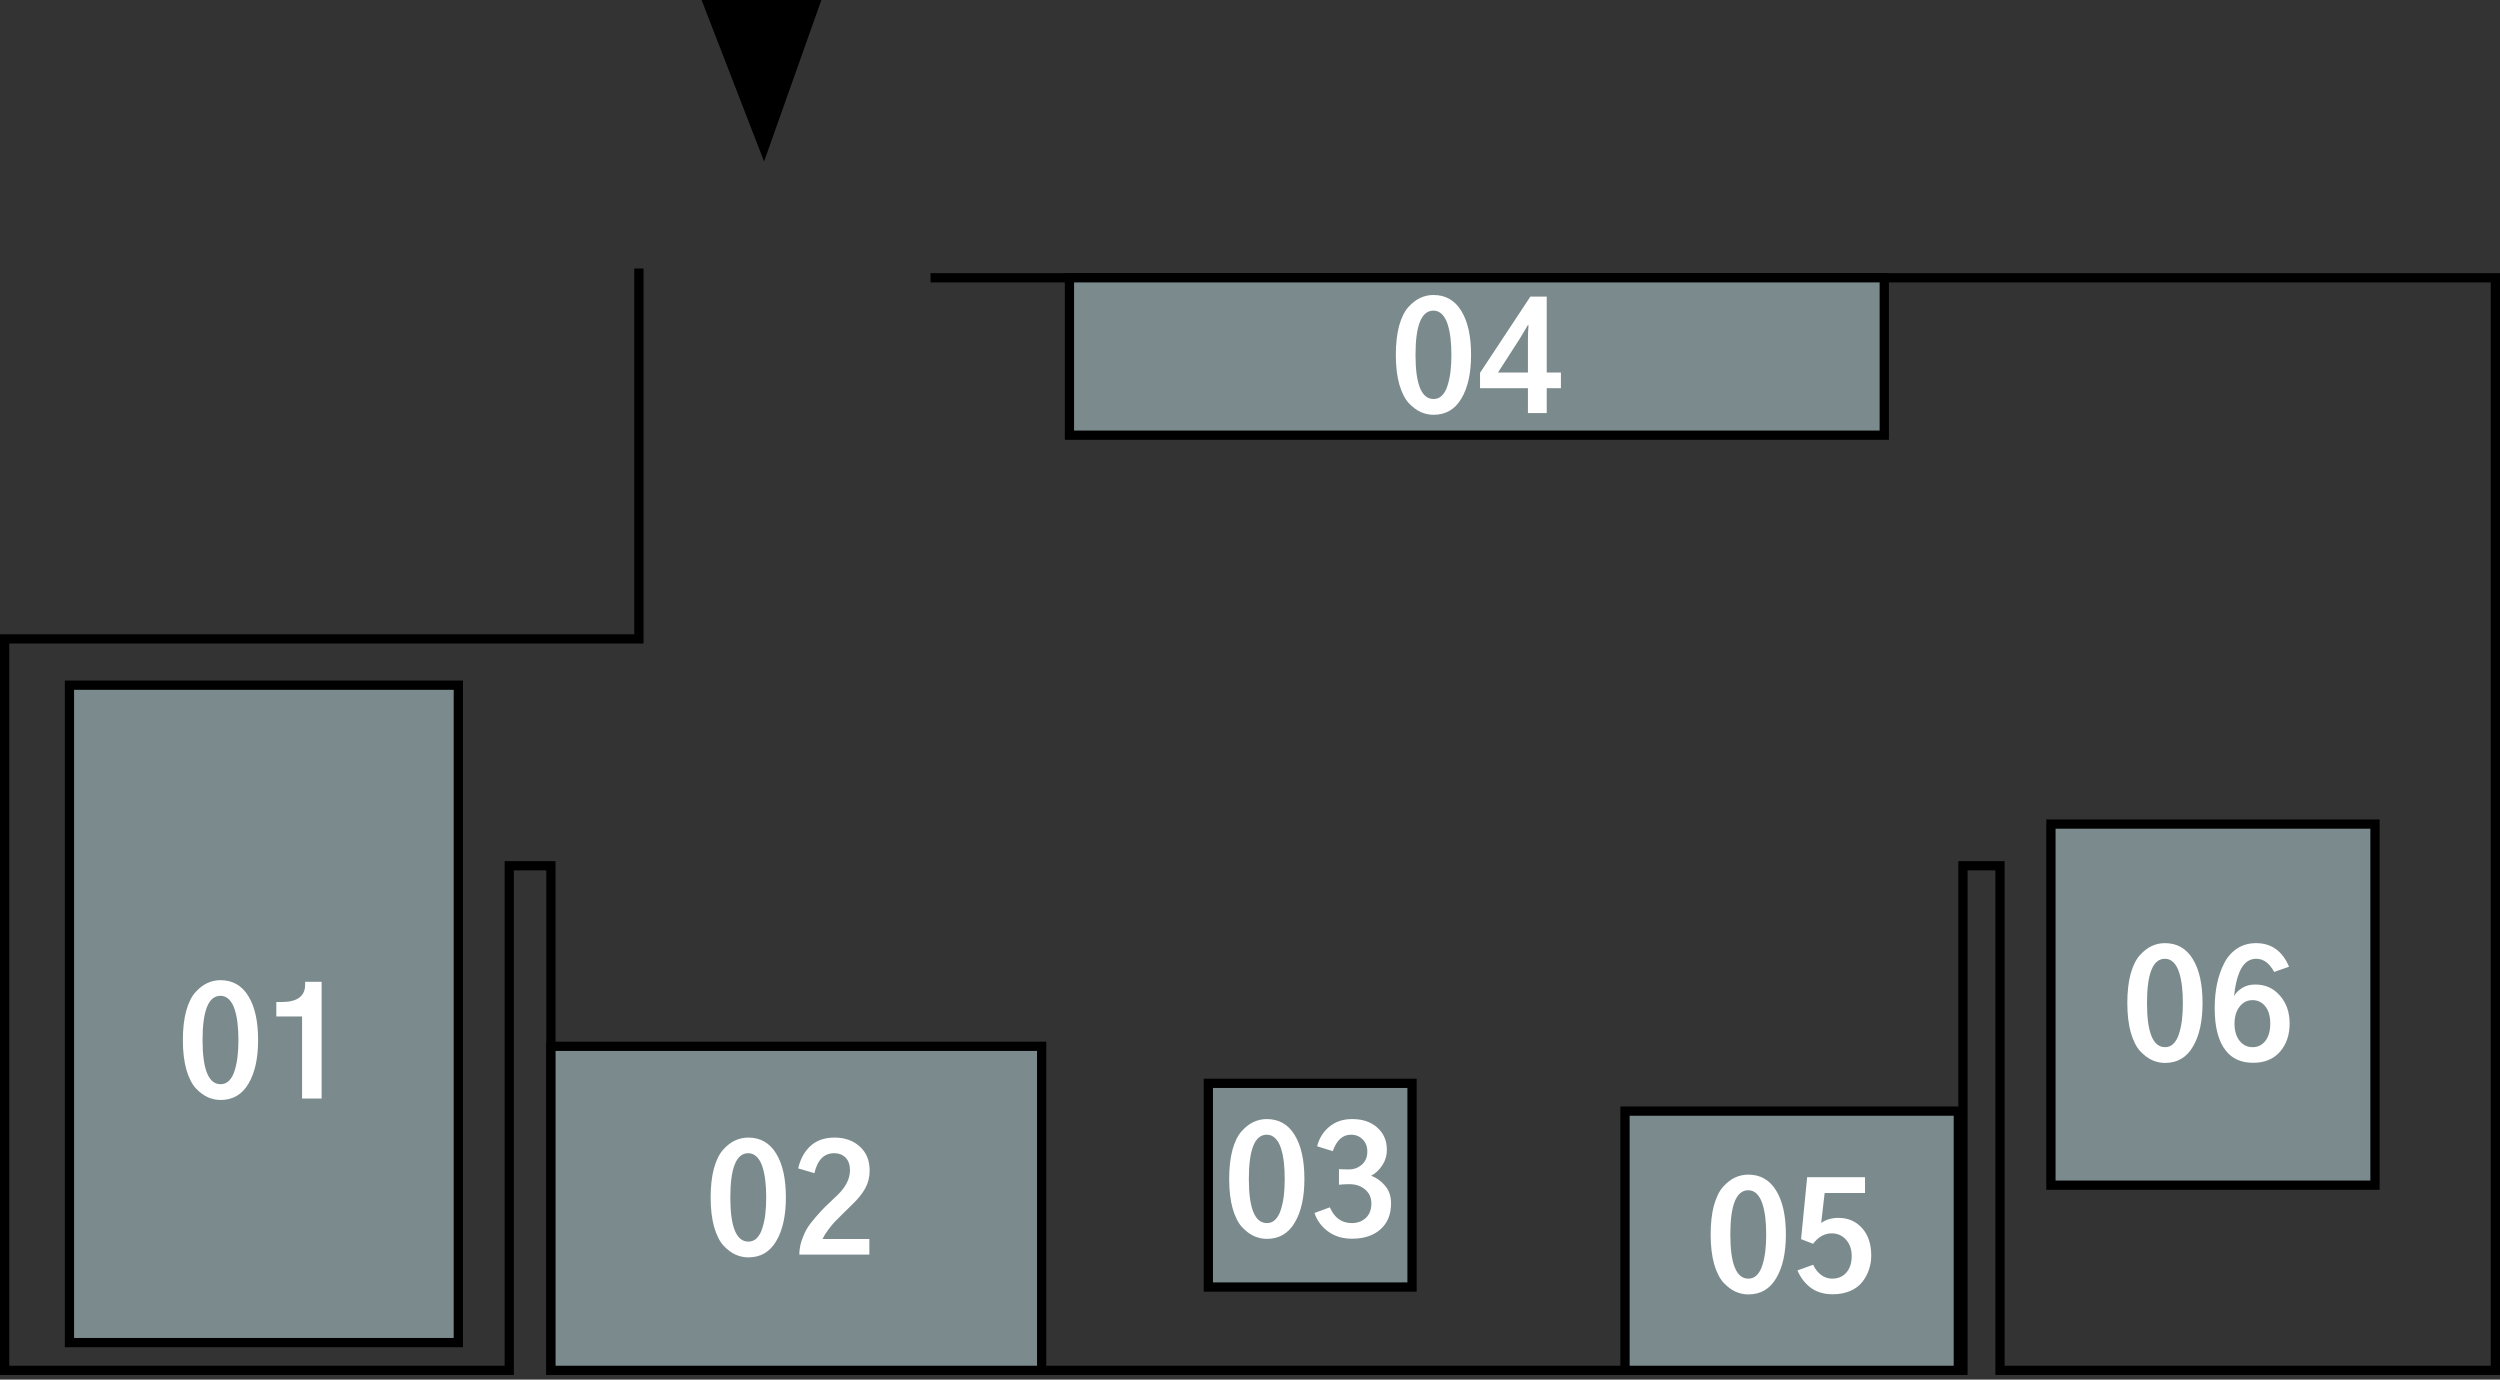
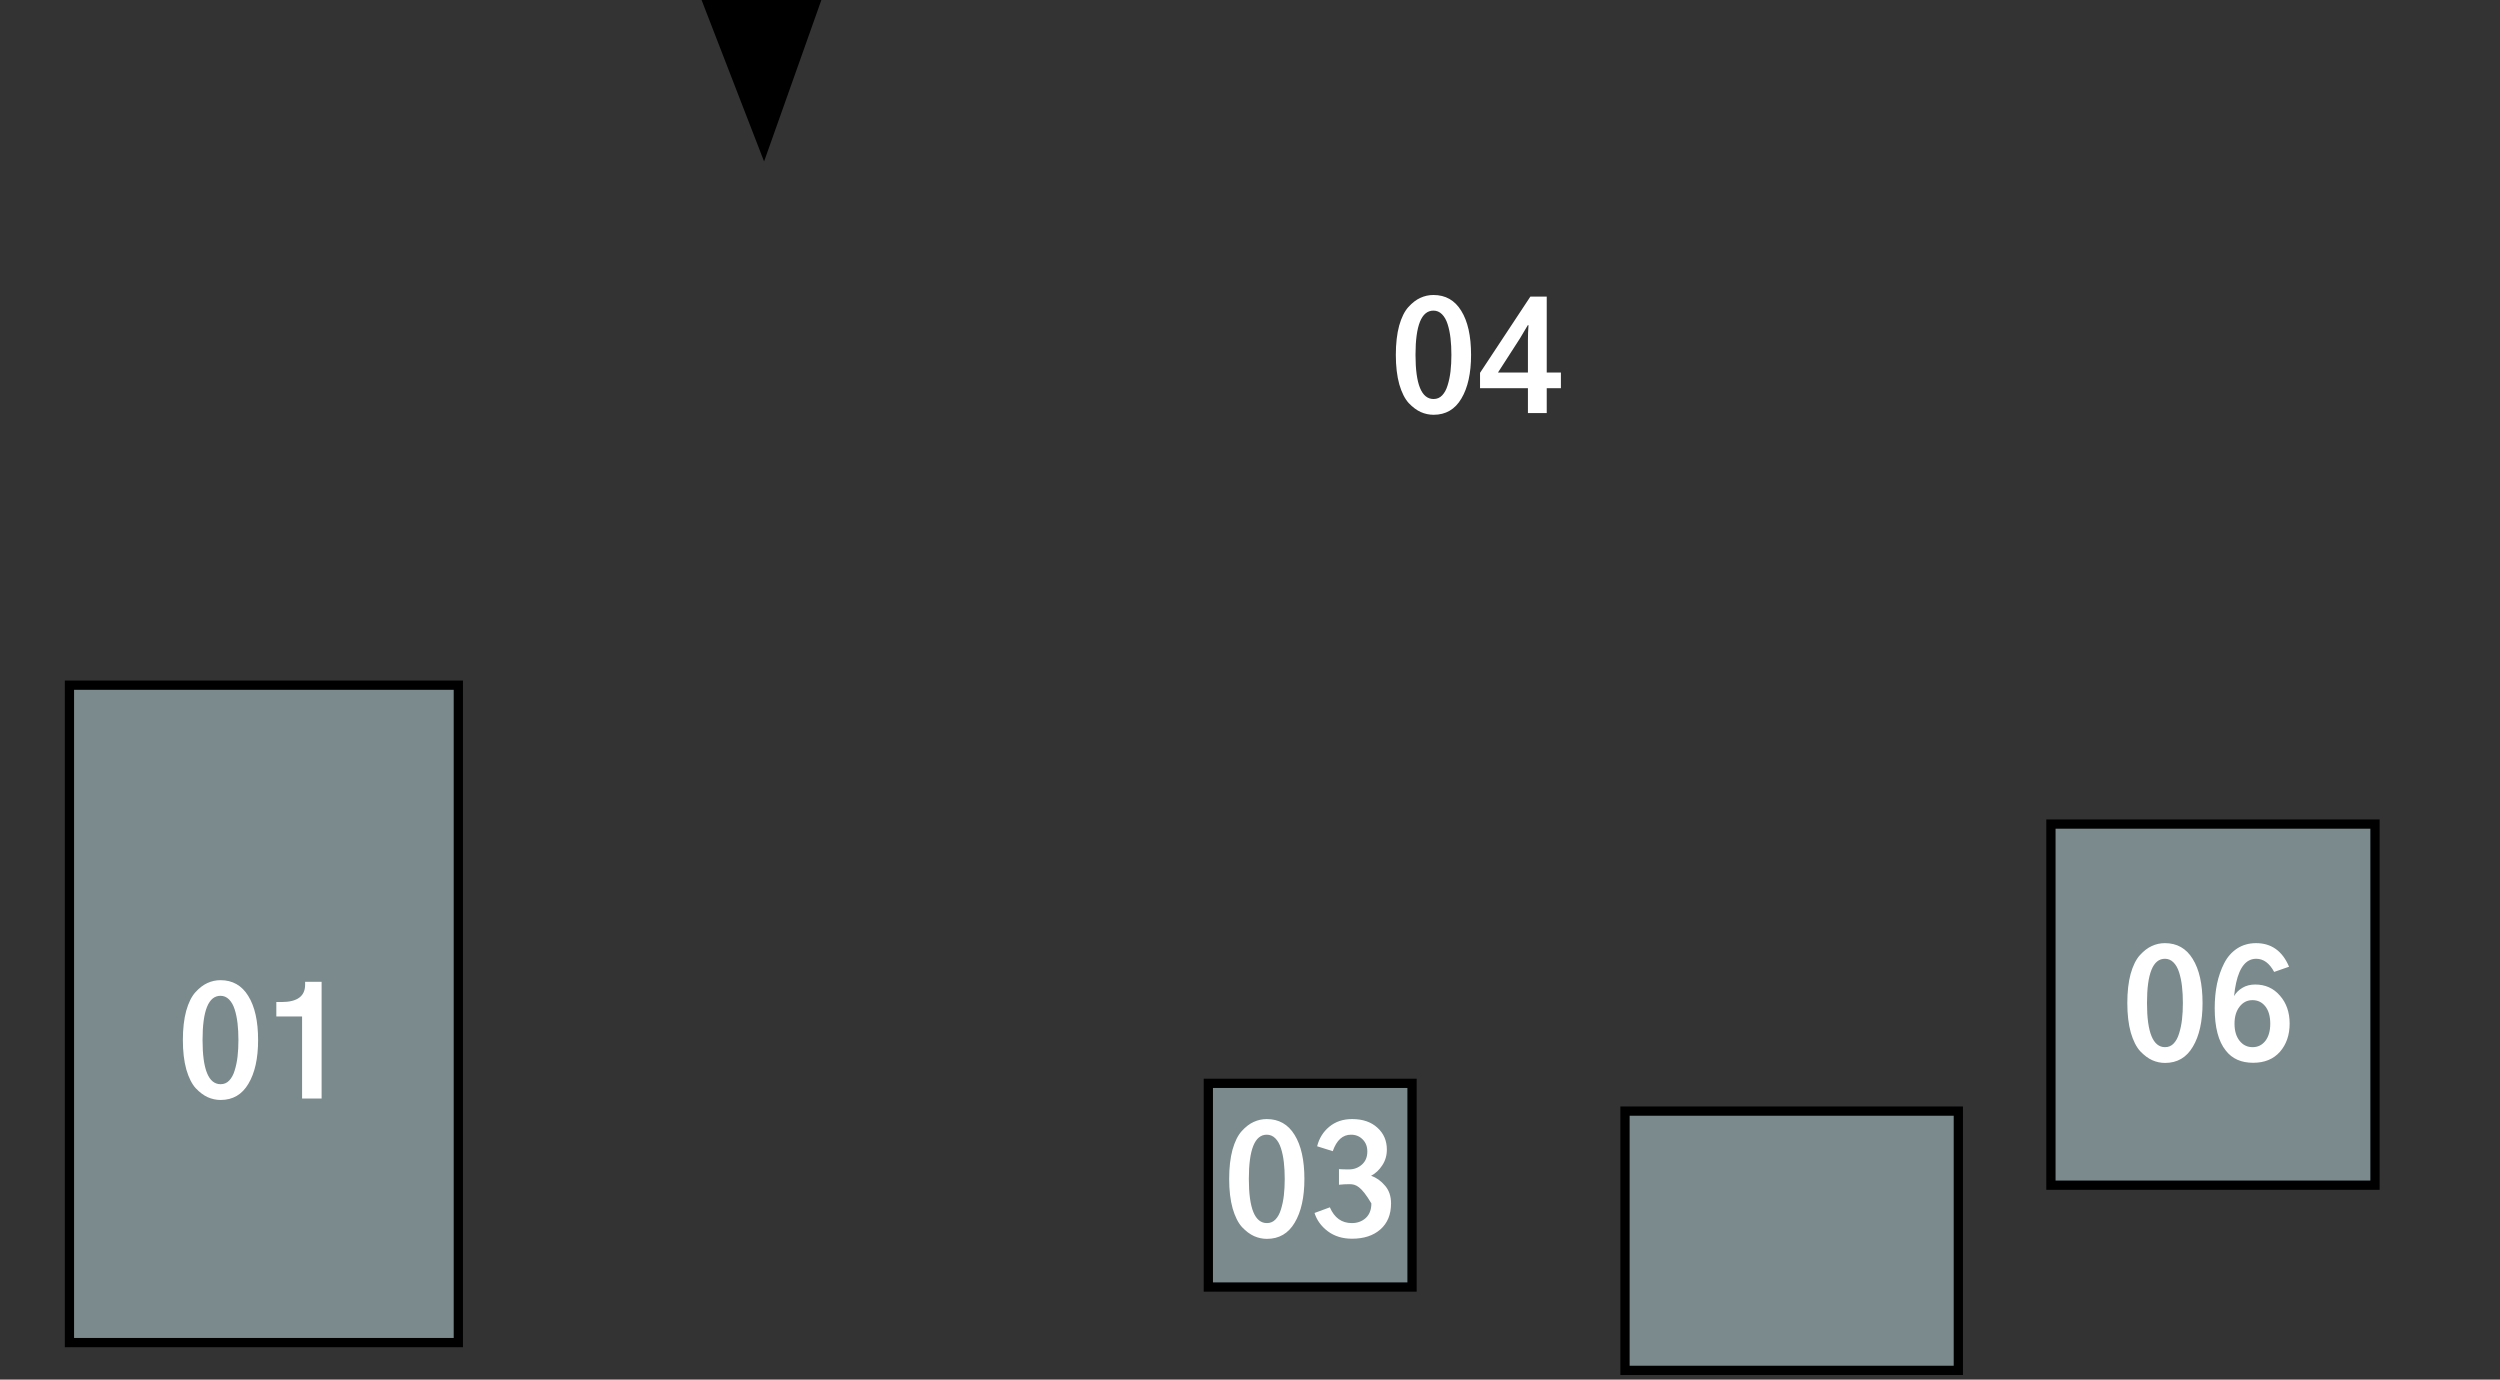
<svg xmlns="http://www.w3.org/2000/svg" width="270" height="149" viewBox="0 0 270 149" fill="none">
  <rect x="0" y="0" width="270" height="149" fill="#333333" stroke="none" />
-   <path d="M69 29V69H0.5V148H55V93.5H59.5V148H212V93.5H216V148H269.5V30H100.5" stroke="black" />
  <rect x="7.5" y="74" width="42" height="71" fill="#7B8A8C" stroke="black" />
-   <rect x="59.5" y="113" width="53" height="35" fill="#7B8A8C" stroke="black" />
  <rect x="130.5" y="117" width="22" height="22" fill="#7B8A8C" stroke="black" />
  <rect x="175.5" y="120" width="36" height="28" fill="#7B8A8C" stroke="black" />
-   <rect x="115.5" y="30" width="88" height="17" fill="#7B8A8C" stroke="black" />
  <rect x="221.5" y="89" width="35" height="39" fill="#7B8A8C" stroke="black" />
  <path d="M88 0.5H76.5L82.5 16L88 0.5Z" fill="black" stroke="black" />
  <path d="M21.875 112.328C21.875 115.505 22.526 117.094 23.828 117.094C24.193 117.094 24.5 116.964 24.75 116.703C25.01 116.432 25.208 116.068 25.344 115.609C25.49 115.141 25.594 114.641 25.656 114.109C25.719 113.568 25.75 112.974 25.75 112.328C25.75 111.672 25.719 111.073 25.656 110.531C25.594 109.979 25.49 109.474 25.344 109.016C25.198 108.557 24.995 108.198 24.734 107.938C24.474 107.677 24.167 107.547 23.812 107.547C22.521 107.547 21.875 109.141 21.875 112.328ZM19.75 112.328C19.75 111.109 19.87 110.057 20.109 109.172C20.359 108.286 20.693 107.615 21.109 107.156C21.526 106.698 21.953 106.37 22.391 106.172C22.838 105.964 23.312 105.859 23.812 105.859C25.115 105.859 26.115 106.427 26.812 107.562C27.521 108.698 27.875 110.286 27.875 112.328C27.875 114.307 27.526 115.88 26.828 117.047C26.141 118.214 25.141 118.797 23.828 118.797C23.349 118.797 22.885 118.698 22.438 118.5C22 118.302 21.568 117.979 21.141 117.531C20.724 117.073 20.385 116.401 20.125 115.516C19.875 114.62 19.75 113.557 19.75 112.328ZM29.844 109.781V108.219H30.406C32.104 108.219 32.953 107.594 32.953 106.344V106.031H34.734V118.641H32.625V109.781H29.844Z" fill="white" />
-   <path d="M78.875 129.328C78.875 132.505 79.526 134.094 80.828 134.094C81.193 134.094 81.5 133.964 81.75 133.703C82.01 133.432 82.208 133.068 82.344 132.609C82.49 132.141 82.594 131.641 82.656 131.109C82.719 130.568 82.75 129.974 82.75 129.328C82.75 128.672 82.719 128.073 82.656 127.531C82.594 126.979 82.49 126.474 82.344 126.016C82.198 125.557 81.995 125.198 81.734 124.938C81.474 124.677 81.167 124.547 80.812 124.547C79.521 124.547 78.875 126.141 78.875 129.328ZM76.75 129.328C76.75 128.109 76.87 127.057 77.109 126.172C77.359 125.286 77.693 124.615 78.109 124.156C78.526 123.698 78.953 123.37 79.391 123.172C79.838 122.964 80.312 122.859 80.812 122.859C82.115 122.859 83.115 123.427 83.812 124.562C84.521 125.698 84.875 127.286 84.875 129.328C84.875 131.307 84.526 132.88 83.828 134.047C83.141 135.214 82.141 135.797 80.828 135.797C80.349 135.797 79.885 135.698 79.438 135.5C79 135.302 78.568 134.979 78.141 134.531C77.724 134.073 77.385 133.401 77.125 132.516C76.875 131.62 76.75 130.557 76.75 129.328ZM86.203 126.188C86.443 125.156 86.891 124.344 87.547 123.75C88.203 123.156 89.062 122.859 90.125 122.859C91.24 122.859 92.151 123.182 92.859 123.828C93.568 124.464 93.922 125.328 93.922 126.422C93.922 127.13 93.76 127.776 93.438 128.359C93.115 128.932 92.646 129.51 92.031 130.094C91.917 130.208 91.62 130.5 91.141 130.969C90.662 131.438 90.333 131.766 90.156 131.953C89.99 132.13 89.766 132.401 89.484 132.766C89.213 133.12 88.995 133.469 88.828 133.812H93.891V135.5H86.328C86.328 135.01 86.406 134.521 86.562 134.031C86.729 133.531 86.917 133.099 87.125 132.734C87.344 132.37 87.651 131.958 88.047 131.5C88.453 131.031 88.787 130.667 89.047 130.406C89.318 130.146 89.693 129.786 90.172 129.328C90.287 129.224 90.37 129.146 90.422 129.094C91.338 128.219 91.797 127.312 91.797 126.375C91.797 125.802 91.641 125.354 91.328 125.031C91.016 124.708 90.604 124.547 90.094 124.547C89 124.547 88.287 125.266 87.953 126.703L86.203 126.188Z" fill="white" />
-   <path d="M134.875 127.328C134.875 130.505 135.526 132.094 136.828 132.094C137.193 132.094 137.5 131.964 137.75 131.703C138.01 131.432 138.208 131.068 138.344 130.609C138.49 130.141 138.594 129.641 138.656 129.109C138.719 128.568 138.75 127.974 138.75 127.328C138.75 126.672 138.719 126.073 138.656 125.531C138.594 124.979 138.49 124.474 138.344 124.016C138.198 123.557 137.995 123.198 137.734 122.938C137.474 122.677 137.167 122.547 136.812 122.547C135.521 122.547 134.875 124.141 134.875 127.328ZM132.75 127.328C132.75 126.109 132.87 125.057 133.109 124.172C133.359 123.286 133.693 122.615 134.109 122.156C134.526 121.698 134.953 121.37 135.391 121.172C135.839 120.964 136.312 120.859 136.812 120.859C138.115 120.859 139.115 121.427 139.812 122.562C140.521 123.698 140.875 125.286 140.875 127.328C140.875 129.307 140.526 130.88 139.828 132.047C139.141 133.214 138.141 133.797 136.828 133.797C136.349 133.797 135.885 133.698 135.438 133.5C135 133.302 134.568 132.979 134.141 132.531C133.724 132.073 133.385 131.401 133.125 130.516C132.875 129.62 132.75 128.557 132.75 127.328ZM141.969 131L143.625 130.391C144.115 131.526 144.906 132.094 146 132.094C146.594 132.094 147.094 131.911 147.5 131.547C147.906 131.172 148.109 130.646 148.109 129.969C148.109 129.354 147.885 128.854 147.438 128.469C146.99 128.083 146.422 127.891 145.734 127.891C145.359 127.891 144.984 127.911 144.609 127.953V126.266C144.88 126.286 145.234 126.297 145.672 126.297C146.224 126.297 146.693 126.125 147.078 125.781C147.474 125.438 147.672 124.964 147.672 124.359C147.672 123.828 147.505 123.396 147.172 123.062C146.839 122.719 146.417 122.547 145.906 122.547C145.01 122.547 144.354 123.141 143.938 124.328L142.25 123.797C142.469 122.932 142.906 122.229 143.562 121.688C144.229 121.135 145.052 120.859 146.031 120.859C147.177 120.859 148.089 121.172 148.766 121.797C149.443 122.411 149.781 123.198 149.781 124.156C149.781 124.792 149.615 125.359 149.281 125.859C148.958 126.359 148.557 126.734 148.078 126.984C148.651 127.182 149.151 127.536 149.578 128.047C150.016 128.547 150.234 129.188 150.234 129.969C150.234 131.167 149.849 132.104 149.078 132.781C148.318 133.448 147.297 133.781 146.016 133.781C144.984 133.781 144.109 133.51 143.391 132.969C142.682 132.427 142.208 131.771 141.969 131Z" fill="white" />
+   <path d="M134.875 127.328C134.875 130.505 135.526 132.094 136.828 132.094C137.193 132.094 137.5 131.964 137.75 131.703C138.01 131.432 138.208 131.068 138.344 130.609C138.49 130.141 138.594 129.641 138.656 129.109C138.719 128.568 138.75 127.974 138.75 127.328C138.75 126.672 138.719 126.073 138.656 125.531C138.594 124.979 138.49 124.474 138.344 124.016C138.198 123.557 137.995 123.198 137.734 122.938C137.474 122.677 137.167 122.547 136.812 122.547C135.521 122.547 134.875 124.141 134.875 127.328ZM132.75 127.328C132.75 126.109 132.87 125.057 133.109 124.172C133.359 123.286 133.693 122.615 134.109 122.156C134.526 121.698 134.953 121.37 135.391 121.172C135.839 120.964 136.312 120.859 136.812 120.859C138.115 120.859 139.115 121.427 139.812 122.562C140.521 123.698 140.875 125.286 140.875 127.328C140.875 129.307 140.526 130.88 139.828 132.047C139.141 133.214 138.141 133.797 136.828 133.797C136.349 133.797 135.885 133.698 135.438 133.5C135 133.302 134.568 132.979 134.141 132.531C133.724 132.073 133.385 131.401 133.125 130.516C132.875 129.62 132.75 128.557 132.75 127.328ZM141.969 131L143.625 130.391C144.115 131.526 144.906 132.094 146 132.094C146.594 132.094 147.094 131.911 147.5 131.547C147.906 131.172 148.109 130.646 148.109 129.969C146.99 128.083 146.422 127.891 145.734 127.891C145.359 127.891 144.984 127.911 144.609 127.953V126.266C144.88 126.286 145.234 126.297 145.672 126.297C146.224 126.297 146.693 126.125 147.078 125.781C147.474 125.438 147.672 124.964 147.672 124.359C147.672 123.828 147.505 123.396 147.172 123.062C146.839 122.719 146.417 122.547 145.906 122.547C145.01 122.547 144.354 123.141 143.938 124.328L142.25 123.797C142.469 122.932 142.906 122.229 143.562 121.688C144.229 121.135 145.052 120.859 146.031 120.859C147.177 120.859 148.089 121.172 148.766 121.797C149.443 122.411 149.781 123.198 149.781 124.156C149.781 124.792 149.615 125.359 149.281 125.859C148.958 126.359 148.557 126.734 148.078 126.984C148.651 127.182 149.151 127.536 149.578 128.047C150.016 128.547 150.234 129.188 150.234 129.969C150.234 131.167 149.849 132.104 149.078 132.781C148.318 133.448 147.297 133.781 146.016 133.781C144.984 133.781 144.109 133.51 143.391 132.969C142.682 132.427 142.208 131.771 141.969 131Z" fill="white" />
  <path d="M152.875 38.328C152.875 41.505 153.526 43.094 154.828 43.094C155.193 43.094 155.5 42.964 155.75 42.703C156.01 42.432 156.208 42.068 156.344 41.609C156.49 41.141 156.594 40.641 156.656 40.109C156.719 39.568 156.75 38.974 156.75 38.328C156.75 37.672 156.719 37.073 156.656 36.531C156.594 35.979 156.49 35.474 156.344 35.016C156.198 34.557 155.995 34.198 155.734 33.938C155.474 33.677 155.167 33.547 154.812 33.547C153.521 33.547 152.875 35.141 152.875 38.328ZM150.75 38.328C150.75 37.109 150.87 36.057 151.109 35.172C151.359 34.286 151.693 33.615 152.109 33.156C152.526 32.698 152.953 32.37 153.391 32.172C153.839 31.963 154.312 31.859 154.812 31.859C156.115 31.859 157.115 32.427 157.812 33.562C158.521 34.698 158.875 36.286 158.875 38.328C158.875 40.307 158.526 41.88 157.828 43.047C157.141 44.214 156.141 44.797 154.828 44.797C154.349 44.797 153.885 44.698 153.438 44.5C153 44.302 152.568 43.979 152.141 43.531C151.724 43.073 151.385 42.401 151.125 41.516C150.875 40.62 150.75 39.557 150.75 38.328ZM159.844 40.266L165.281 32.031H167.047V40.234H168.578V41.922H167.047V44.609H165.016V41.922H159.844V40.266ZM161.781 40.234H165.016V36.766C165.016 36.203 165.036 35.656 165.078 35.125H165C164.771 35.521 164.49 35.995 164.156 36.547L161.781 40.234Z" fill="white" />
-   <path d="M186.875 133.328C186.875 136.505 187.526 138.094 188.828 138.094C189.193 138.094 189.5 137.964 189.75 137.703C190.01 137.432 190.208 137.068 190.344 136.609C190.49 136.141 190.594 135.641 190.656 135.109C190.719 134.568 190.75 133.974 190.75 133.328C190.75 132.672 190.719 132.073 190.656 131.531C190.594 130.979 190.49 130.474 190.344 130.016C190.198 129.557 189.995 129.198 189.734 128.938C189.474 128.677 189.167 128.547 188.812 128.547C187.521 128.547 186.875 130.141 186.875 133.328ZM184.75 133.328C184.75 132.109 184.87 131.057 185.109 130.172C185.359 129.286 185.693 128.615 186.109 128.156C186.526 127.698 186.953 127.37 187.391 127.172C187.839 126.964 188.312 126.859 188.812 126.859C190.115 126.859 191.115 127.427 191.812 128.562C192.521 129.698 192.875 131.286 192.875 133.328C192.875 135.307 192.526 136.88 191.828 138.047C191.141 139.214 190.141 139.797 188.828 139.797C188.349 139.797 187.885 139.698 187.438 139.5C187 139.302 186.568 138.979 186.141 138.531C185.724 138.073 185.385 137.401 185.125 136.516C184.875 135.62 184.75 134.557 184.75 133.328ZM194.125 137.203L195.828 136.594C196.016 137.031 196.292 137.391 196.656 137.672C197.021 137.953 197.422 138.094 197.859 138.094C198.516 138.094 199.031 137.875 199.406 137.438C199.792 136.99 199.984 136.396 199.984 135.656C199.984 134.938 199.781 134.349 199.375 133.891C198.969 133.432 198.453 133.203 197.828 133.203C197.057 133.203 196.385 133.578 195.812 134.328L194.516 133.828L195.172 127.141H201.422V128.844H197.062L196.688 132.078C197.198 131.714 197.818 131.531 198.547 131.531C199.599 131.531 200.453 131.901 201.109 132.641C201.766 133.37 202.094 134.359 202.094 135.609C202.094 136.141 202.01 136.646 201.844 137.125C201.688 137.604 201.448 138.047 201.125 138.453C200.812 138.859 200.38 139.182 199.828 139.422C199.276 139.661 198.646 139.781 197.938 139.781C196.99 139.781 196.198 139.547 195.562 139.078C194.927 138.599 194.448 137.974 194.125 137.203Z" fill="white" />
  <path d="M231.875 108.328C231.875 111.505 232.526 113.094 233.828 113.094C234.193 113.094 234.5 112.964 234.75 112.703C235.01 112.432 235.208 112.068 235.344 111.609C235.49 111.141 235.594 110.641 235.656 110.109C235.719 109.568 235.75 108.974 235.75 108.328C235.75 107.672 235.719 107.073 235.656 106.531C235.594 105.979 235.49 105.474 235.344 105.016C235.198 104.557 234.995 104.198 234.734 103.938C234.474 103.677 234.167 103.547 233.812 103.547C232.521 103.547 231.875 105.141 231.875 108.328ZM229.75 108.328C229.75 107.109 229.87 106.057 230.109 105.172C230.359 104.286 230.693 103.615 231.109 103.156C231.526 102.698 231.953 102.37 232.391 102.172C232.839 101.964 233.312 101.859 233.812 101.859C235.115 101.859 236.115 102.427 236.812 103.562C237.521 104.698 237.875 106.286 237.875 108.328C237.875 110.307 237.526 111.88 236.828 113.047C236.141 114.214 235.141 114.797 233.828 114.797C233.349 114.797 232.885 114.698 232.438 114.5C232 114.302 231.568 113.979 231.141 113.531C230.724 113.073 230.385 112.401 230.125 111.516C229.875 110.62 229.75 109.557 229.75 108.328ZM241.328 110.562C241.328 111.333 241.51 111.948 241.875 112.406C242.24 112.865 242.708 113.094 243.281 113.094C243.844 113.094 244.302 112.87 244.656 112.422C245.01 111.964 245.188 111.344 245.188 110.562C245.188 109.76 245.01 109.135 244.656 108.688C244.302 108.24 243.839 108.016 243.266 108.016C242.703 108.016 242.24 108.25 241.875 108.719C241.51 109.188 241.328 109.802 241.328 110.562ZM239.188 108.891C239.188 107.943 239.271 107.062 239.438 106.25C239.615 105.427 239.875 104.682 240.219 104.016C240.562 103.349 241.026 102.823 241.609 102.438C242.203 102.052 242.885 101.859 243.656 101.859C245.312 101.859 246.5 102.708 247.219 104.406L245.609 104.969C245.099 104.021 244.453 103.547 243.672 103.547C242.609 103.547 241.885 104.417 241.5 106.156C241.406 106.573 241.333 107.047 241.281 107.578C241.479 107.224 241.776 106.927 242.172 106.688C242.568 106.448 243.031 106.328 243.562 106.328C244.656 106.328 245.547 106.729 246.234 107.531C246.932 108.323 247.281 109.328 247.281 110.547C247.281 111.776 246.932 112.792 246.234 113.594C245.536 114.385 244.573 114.781 243.344 114.781C242.052 114.781 241.068 114.344 240.391 113.469C239.589 112.479 239.188 110.953 239.188 108.891Z" fill="white" />
</svg>